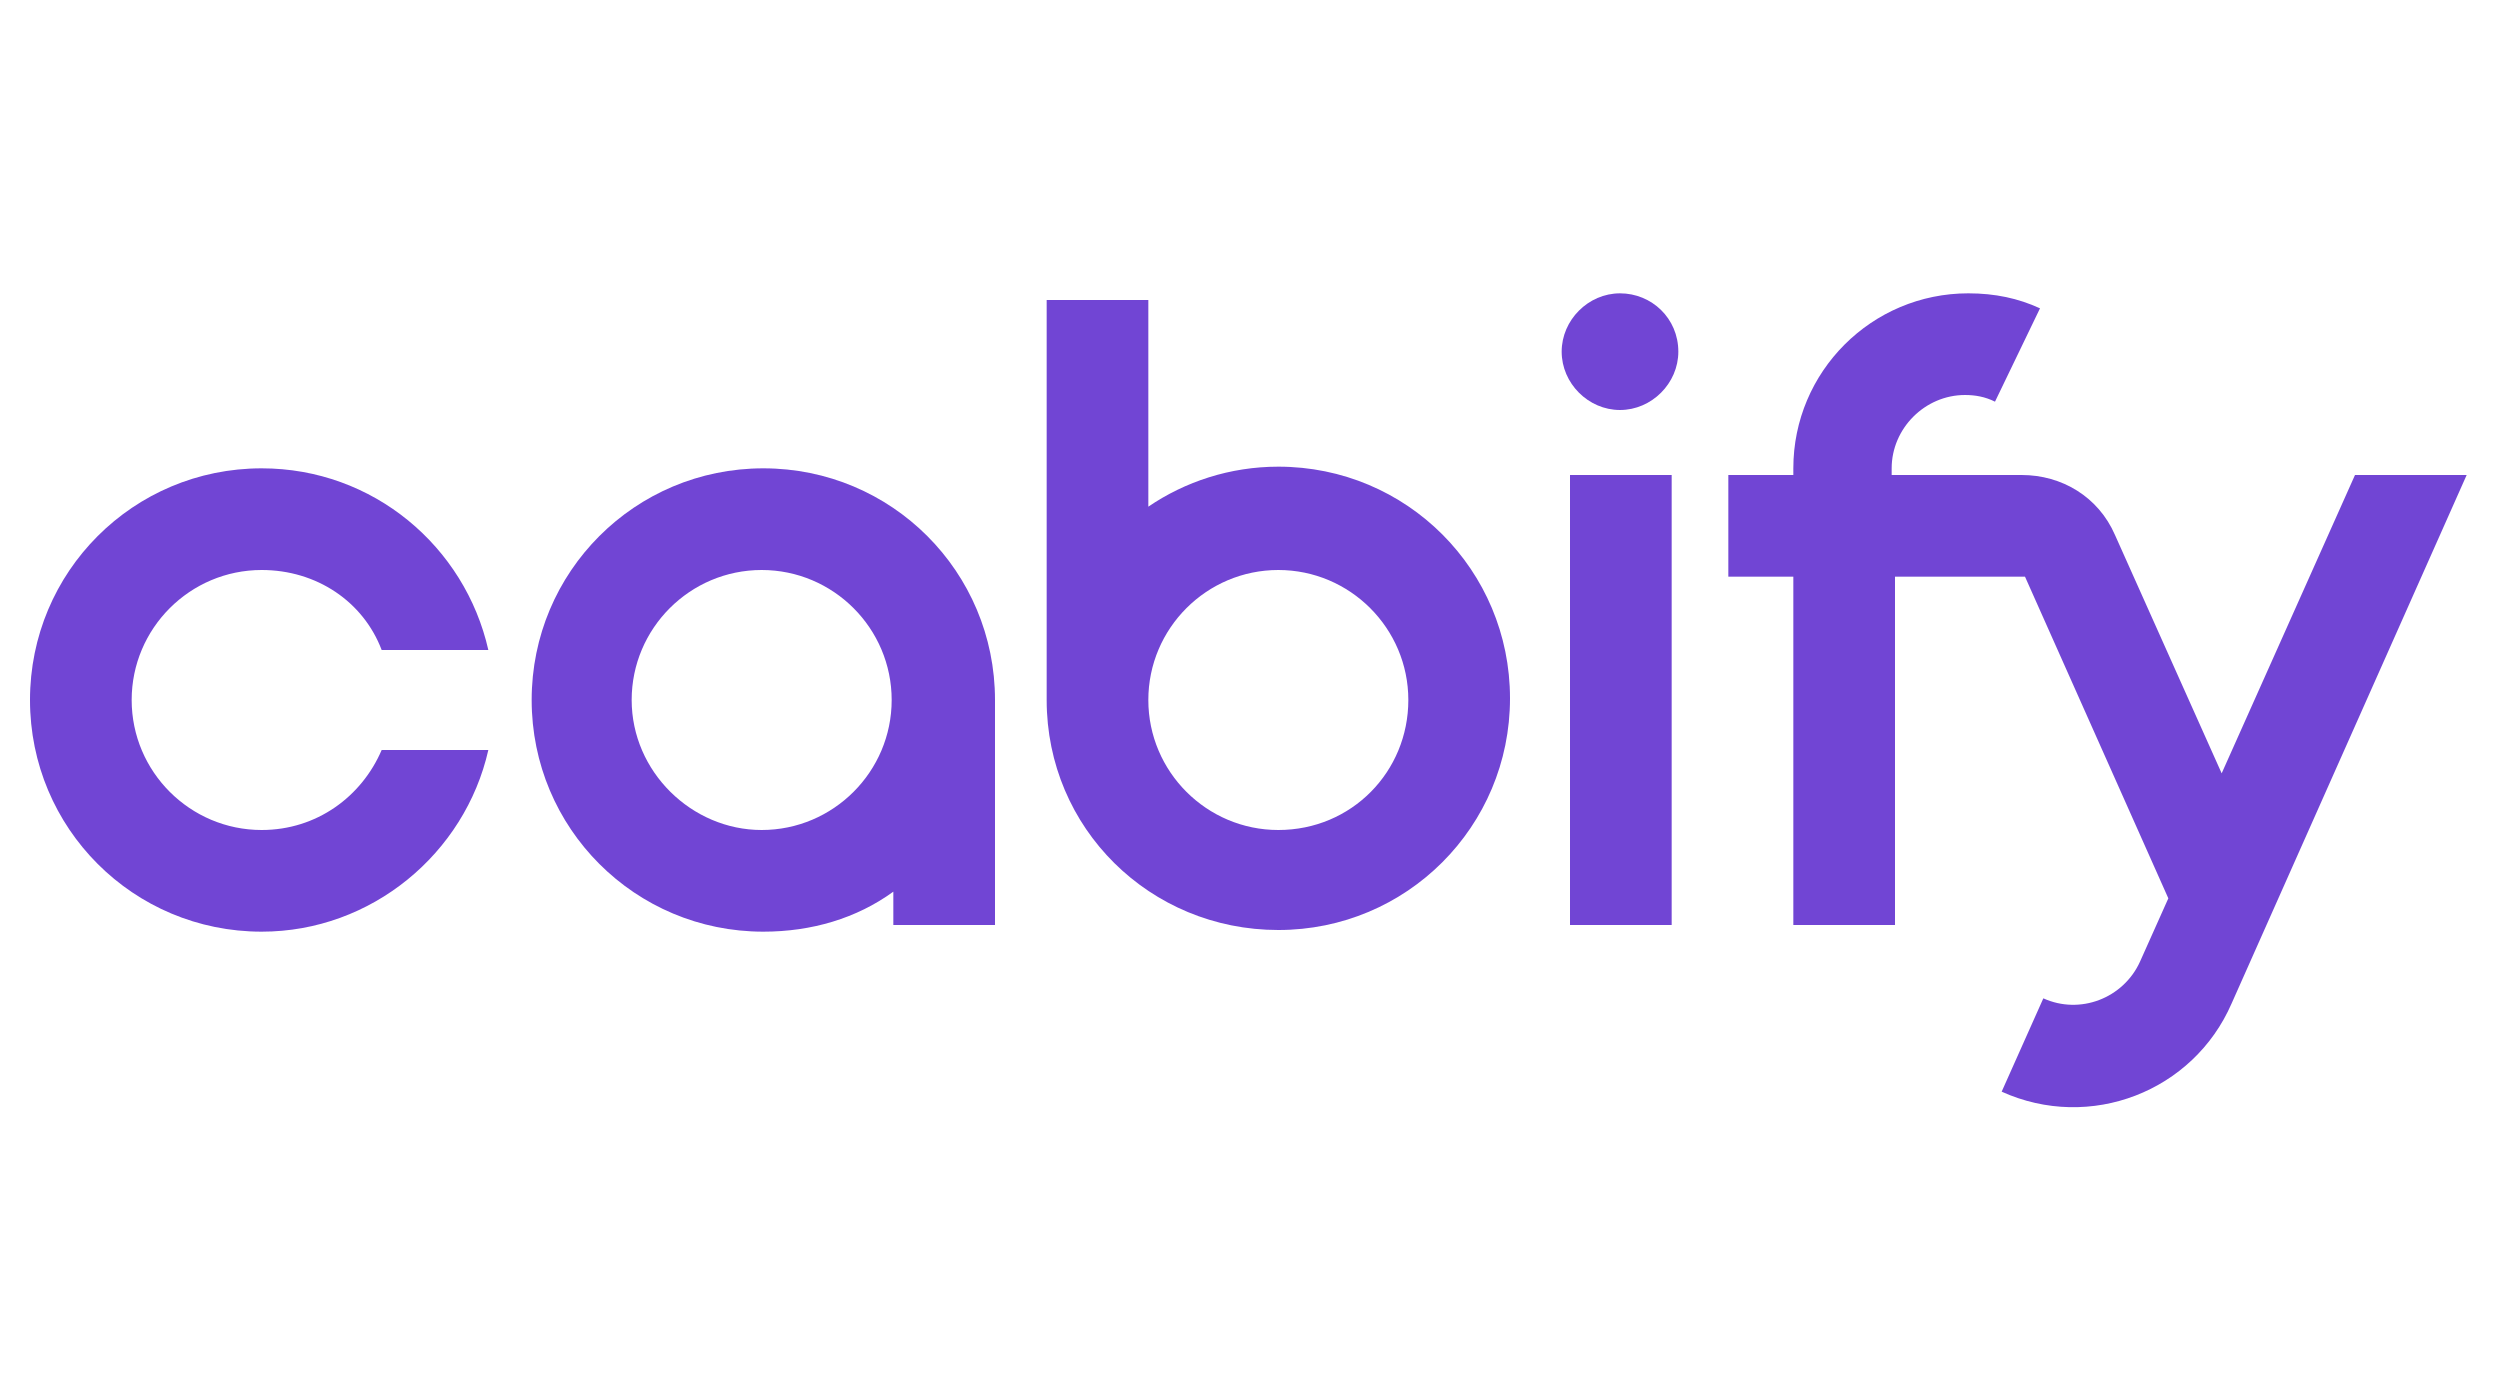
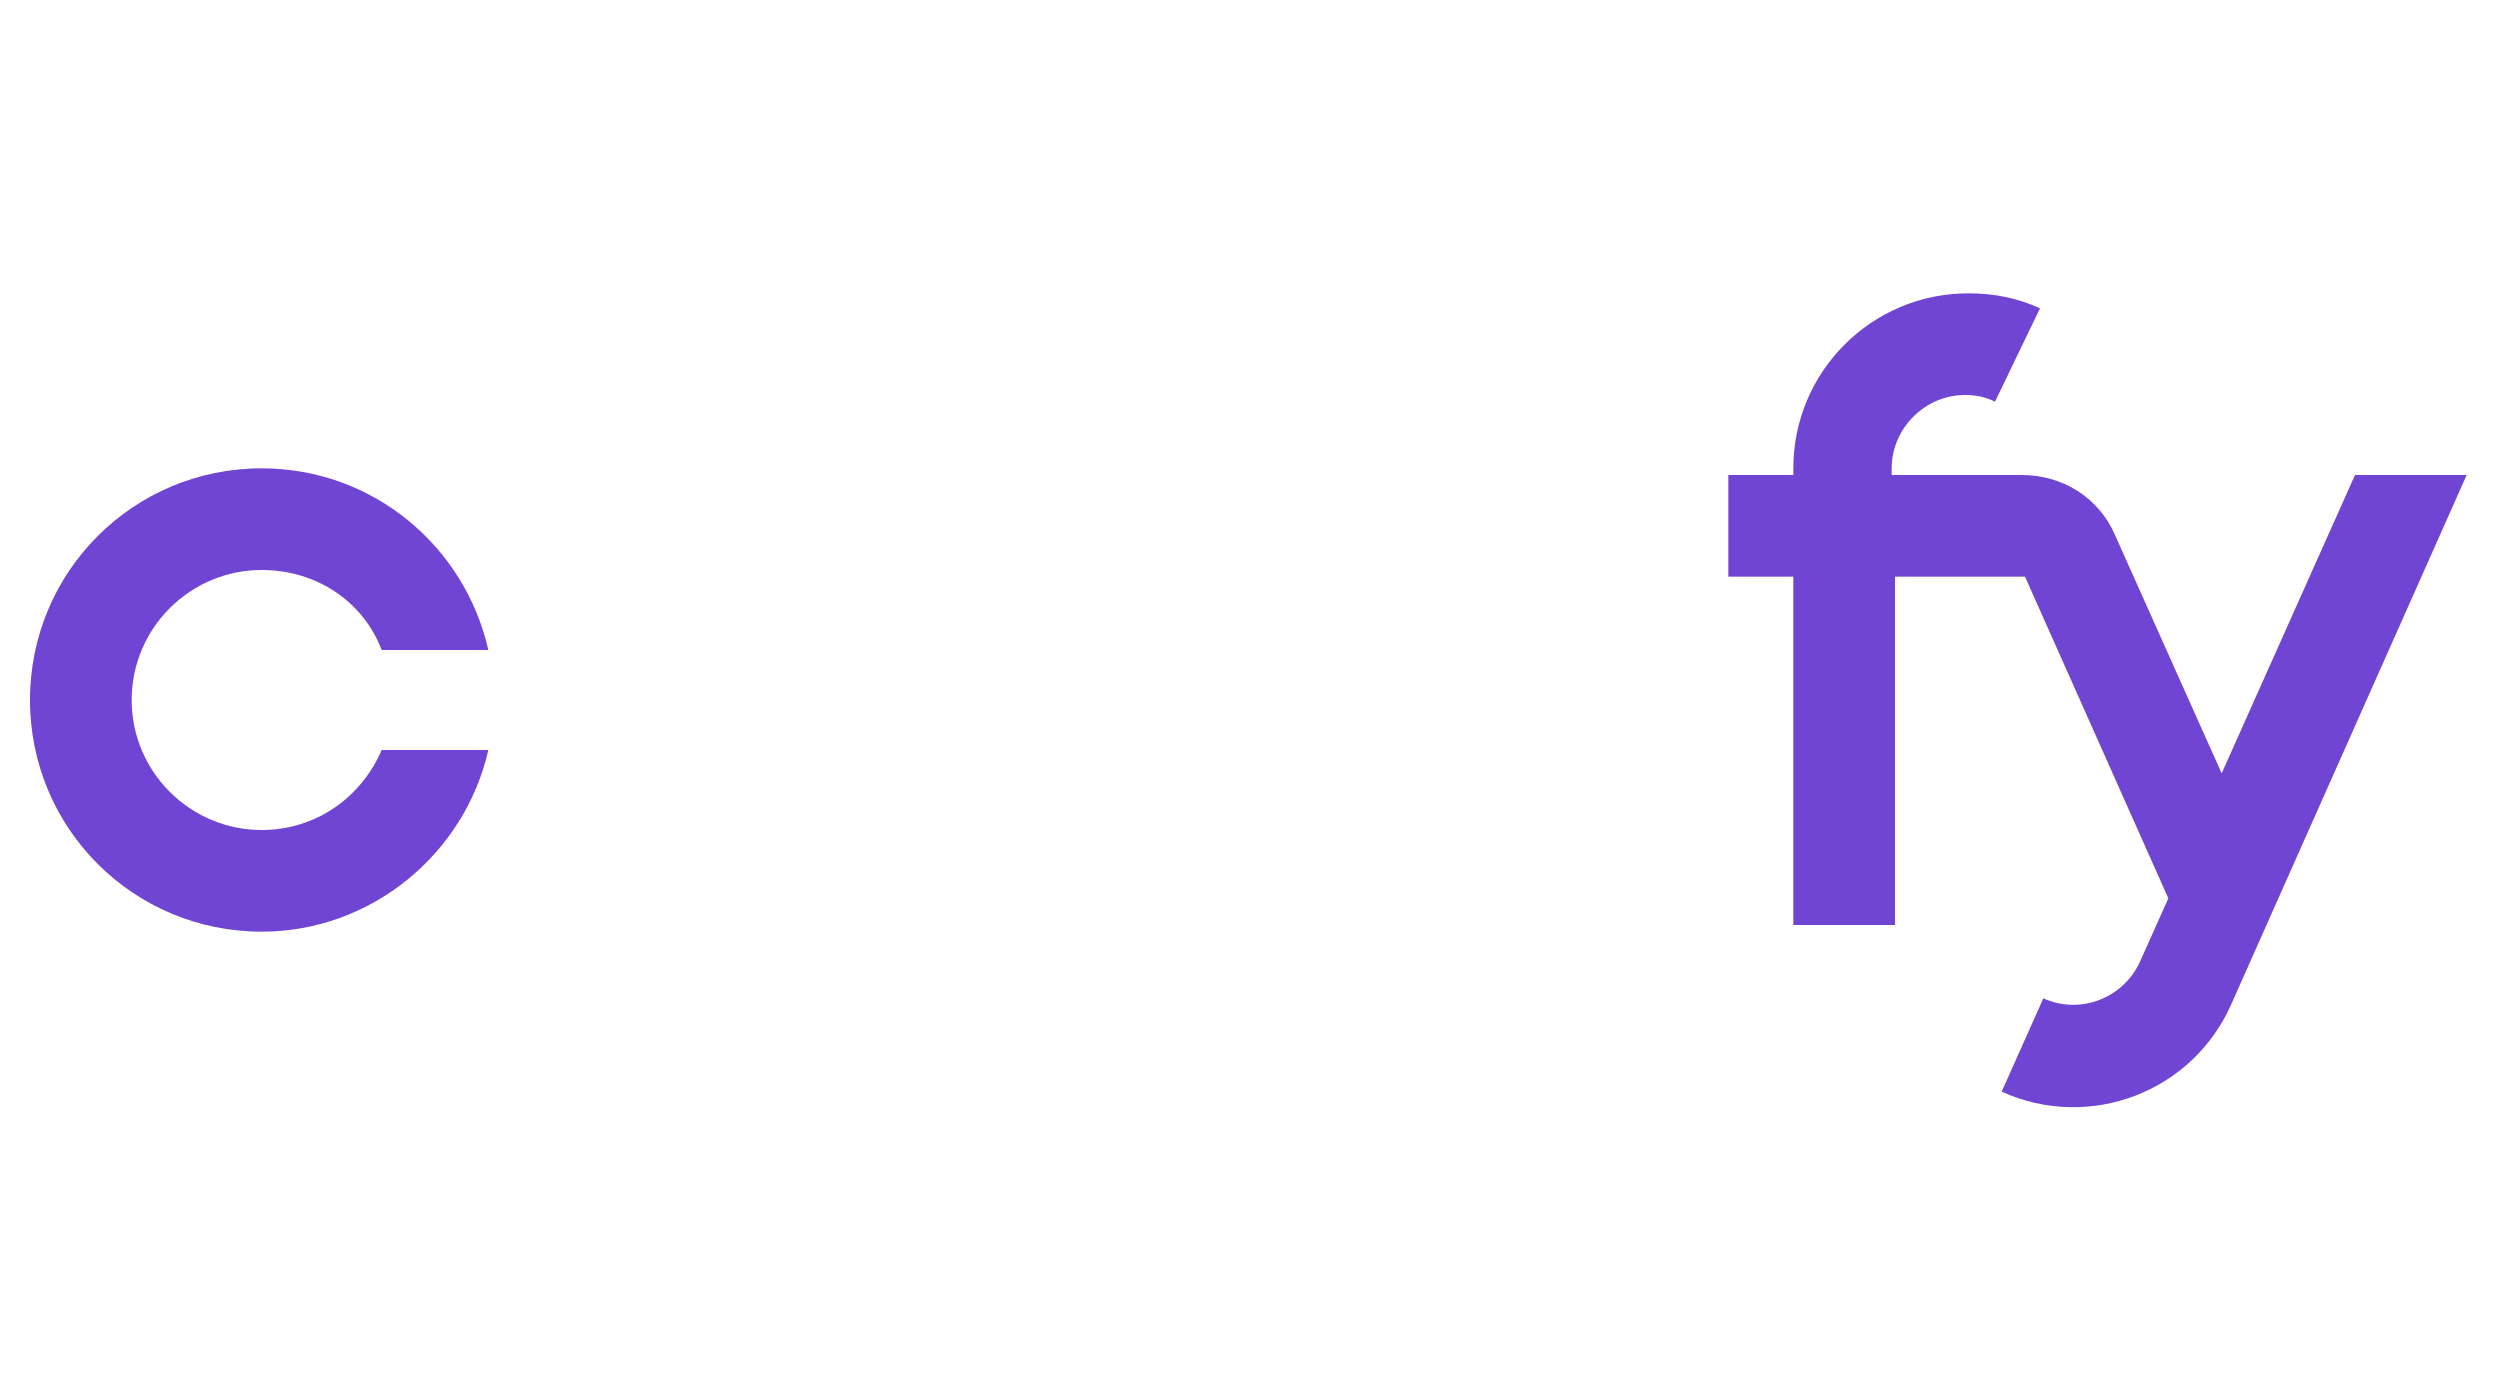
<svg xmlns="http://www.w3.org/2000/svg" version="1.1" id="Capa_1" x="0px" y="0px" viewBox="0 0 150 84" style="enable-background:new 0 0 150 84;" xml:space="preserve">
  <style type="text/css">
	.st0{opacity:0.16;fill:#BA9CF4;}
	.st1{fill:#904AFF;}
	.st2{opacity:0.2;fill:#EAECF8;}
	.st3{fill:url(#SVGID_1_);}
	.st4{fill:url(#SVGID_00000159435630475183079420000000764964142148399257_);}
	.st5{fill:url(#SVGID_00000008847995585633226820000003390681912878877354_);}
	.st6{fill:url(#SVGID_00000103228663191833230710000004511832228423071888_);}
	.st7{fill:#FFFFFF;}
	.st8{fill:none;stroke:#FFFFFF;stroke-linecap:round;stroke-linejoin:round;}
	.st9{fill:none;stroke:#FFFFFF;stroke-width:0.75;stroke-miterlimit:10;}
	.st10{opacity:0.7;fill:#FFFFFF;}
	.st11{fill:none;stroke:#904AFF;stroke-linecap:round;stroke-linejoin:round;stroke-miterlimit:10;}
	.st12{fill:#904AFF;stroke:#F5EFFE;stroke-width:0.75;stroke-miterlimit:10;}
	.st13{fill:#BC92FF;}
	.st14{fill:none;stroke:#FFFFFF;stroke-miterlimit:10;}
	.st15{display:none;}
	.st16{display:inline;opacity:0.7;fill:#FFFFFF;}
	.st17{display:inline;opacity:0.95;fill:#FFFFFF;}
	.st18{display:inline;opacity:0.4;fill:#FFFFFF;}
	.st19{fill:url(#SVGID_00000088108611330428544440000007120013858480638100_);}
	.st20{fill:url(#SVGID_00000048484881356932953400000014141999676354424738_);}
	.st21{fill:url(#SVGID_00000116226046712060963030000000137760626082465465_);}
	.st22{opacity:0.3;fill:#EEEEFD;}
	.st23{fill:#524F63;}
	.st24{clip-path:url(#SVGID_00000178199098440742764030000013802502082614603420_);}
	.st25{fill:#5DB197;}
	.st26{fill:#66A08C;}
	.st27{fill:none;stroke:#424549;stroke-linecap:round;stroke-linejoin:round;stroke-miterlimit:10;}
	.st28{opacity:0.1;fill:#F4F6FC;}
	.st29{opacity:0.3;fill:#F4F6FC;}
	.st30{clip-path:url(#SVGID_00000135658117429997469210000013275820038870968198_);}
	.st31{fill:#A4AAF6;}
	.st32{opacity:0.51;fill:#FFFFFF;}
	.st33{clip-path:url(#SVGID_00000107560243983939051660000005735926062438293918_);fill:#FFFFFF;}
	.st34{clip-path:url(#SVGID_00000116232737068333806330000015979435629744099721_);fill:#FFFFFF;}
	.st35{clip-path:url(#SVGID_00000148652181633594951230000012111096294272451765_);fill:#FFFFFF;}
	.st36{fill:#C367B6;}
	.st37{fill:#2E3057;}
	.st38{fill:#474D8D;}
	.st39{fill:#D477C3;}
	.st40{fill:#F4F4F8;}
	.st41{fill:#EAB9C2;}
	.st42{fill:#5413A5;}
	.st43{opacity:0.6;fill:url(#SVGID_00000114035385979671627940000010131830412425512343_);}
	.st44{fill:#2E3158;}
	.st45{clip-path:url(#SVGID_00000165217041221764115900000012468255645736860336_);}
	.st46{clip-path:url(#SVGID_00000026164013562111302750000013296497113357351094_);}
	.st47{clip-path:url(#SVGID_00000103240958217471573740000006224756039059737255_);fill:#FFFFFF;}
	.st48{clip-path:url(#SVGID_00000071531202495224211430000014287159284236907193_);fill:#FFFFFF;}
	.st49{clip-path:url(#SVGID_00000022549893265091016040000011881919313808180875_);fill:#FFFFFF;}
	.st50{opacity:0.6;fill:url(#SVGID_00000118387400745868715910000010846184182371359128_);}
	.st51{clip-path:url(#SVGID_00000139291369851208607800000014174279757065892998_);}
	.st52{clip-path:url(#SVGID_00000013194343573706959310000004170644022689195924_);}
	.st53{clip-path:url(#SVGID_00000096779232357178044770000008330310375195363471_);fill:#FFFFFF;}
	.st54{clip-path:url(#SVGID_00000106108879789342669530000006059400023913060230_);fill:#FFFFFF;}
	.st55{clip-path:url(#SVGID_00000029020419360683356280000005621554618677290428_);fill:#FFFFFF;}
	.st56{opacity:0.6;fill:url(#SVGID_00000071554038060323336790000013059433832441264823_);}
	.st57{fill:#211E1E;}
	.st58{fill:none;}
	.st59{fill:none;stroke:#DDDDDD;}
	.st60{fill:#8F8F8F;}
	.st61{clip-path:url(#SVGID_00000162315689534008087330000014621894101457068684_);}
	.st62{clip-path:url(#SVGID_00000108272494151586970370000005575745175781943214_);}
	.st63{fill:#282828;}
	.st64{fill:none;stroke:#8F8F8F;stroke-width:0.5;stroke-linecap:square;}
	.st65{opacity:0.896;fill:#8F8F8F;enable-background:new    ;}
	.st66{fill:#F7F7F7;}
	.st67{opacity:0.7;fill:#BC92FF;enable-background:new    ;}
	.st68{fill:#523280;}
	.st69{fill:#D5BAFF;}
	.st70{fill:url(#SVGID_00000116224177809283571020000001894516735207948724_);}
	.st71{fill:url(#SVGID_00000023250538841796162580000007724394867175552144_);}
	.st72{opacity:0.6;}
	.st73{fill:#F3EBFF;}
	.st74{clip-path:url(#SVGID_00000000196381011836045790000008946430012388269957_);}
	.st75{clip-path:url(#SVGID_00000070105617823373687200000006954097885996286093_);fill:#F5F5F5;}
	.st76{clip-path:url(#SVGID_00000010998701109948316490000015393174028636513692_);}
	.st77{clip-path:url(#SVGID_00000069379139788897774760000013819196194277923261_);fill:#4A4A4A;}
	.st78{clip-path:url(#SVGID_00000061459746951930393570000013440188565918519989_);}
	.st79{clip-path:url(#SVGID_00000039851725220521500150000013718376118460756096_);fill:#FFFFFF;}
	
		.st80{clip-path:url(#SVGID_00000096054024800849243850000013602680587153252999_);fill-rule:evenodd;clip-rule:evenodd;fill:#FFFFFF;}
	.st81{clip-path:url(#SVGID_00000178903018577725037530000015830734830503835797_);}
	.st82{clip-path:url(#SVGID_00000082326331695788087570000004289936413375114629_);fill:#FFFFFF;}
	.st83{opacity:0.9;}
	.st84{opacity:0.4;}
	.st85{fill:#2A2B2D;}
	.st86{clip-path:url(#SVGID_00000129194027841777992040000016230150190193710744_);}
	.st87{fill:none;stroke:#BDBDBD;stroke-linecap:square;stroke-miterlimit:10;}
	.st88{clip-path:url(#SVGID_00000081622482104997048680000001759026824702519204_);}
	.st89{clip-path:url(#SVGID_00000071528324360922625090000014504824741403081636_);}
	.st90{opacity:0.2;clip-path:url(#SVGID_00000071528324360922625090000014504824741403081636_);fill:#303030;}
	
		.st91{clip-path:url(#SVGID_00000181766656402826662420000002887374148055263892_);fill-rule:evenodd;clip-rule:evenodd;fill:#FFFFFF;}
	.st92{clip-path:url(#SVGID_00000124870830402744837200000004395807138035299468_);}
	.st93{clip-path:url(#SVGID_00000162353586288282880940000014314020228193543049_);fill:#FFFFFF;}
	.st94{clip-path:url(#SVGID_00000168822968682964141940000015773564790091167908_);}
	
		.st95{clip-path:url(#SVGID_00000066495388944751280590000007508251806307554952_);fill-rule:evenodd;clip-rule:evenodd;fill:#FFFFFF;}
	.st96{clip-path:url(#SVGID_00000092432051670662282880000016758940599962413753_);}
	.st97{clip-path:url(#SVGID_00000147941309125750659920000011041750621857285029_);}
	
		.st98{clip-path:url(#SVGID_00000087399270687996482700000004998550176824291207_);fill-rule:evenodd;clip-rule:evenodd;fill:#FFFFFF;}
	.st99{clip-path:url(#SVGID_00000114062981366588860430000004928977343809436837_);}
	.st100{clip-path:url(#SVGID_00000059297816564428416340000010111683987775902592_);}
	
		.st101{clip-path:url(#SVGID_00000052790826824499430850000014172310981709241000_);fill-rule:evenodd;clip-rule:evenodd;fill:#FFFFFF;}
	.st102{clip-path:url(#SVGID_00000168085243387112689910000000371069407847985042_);}
	
		.st103{clip-path:url(#SVGID_00000100376227765488274180000010926673345862126475_);fill-rule:evenodd;clip-rule:evenodd;fill:#FFFFFF;}
	.st104{clip-path:url(#SVGID_00000089575588882503738210000010068455002095421571_);}
	.st105{clip-path:url(#SVGID_00000011019134426870993840000008335037279269262262_);fill:#FFFFFF;}
	.st106{clip-path:url(#SVGID_00000147938460044810456030000010652576744619898501_);}
	.st107{clip-path:url(#SVGID_00000051347237343862594220000007033857035438306182_);fill:#873DCE;}
	.st108{clip-path:url(#SVGID_00000129166270009145343260000007181035150731263632_);}
	.st109{clip-path:url(#SVGID_00000016791851733825419650000013720630428014645676_);fill:#FFFFFF;}
	.st110{opacity:0.6;fill:#F3EBFF;}
	.st111{fill:#34326B;}
	.st112{fill:#3A3376;}
	.st113{fill:#85D3EF;}
	.st114{fill:#D5E2EF;}
	.st115{fill:#BC55BC;}
	.st116{fill:#EAC5CE;}
	.st117{fill:#D4B3BB;}
	.st118{fill:#C3E5FC;}
	.st119{fill:#B3E4FB;}
	.st120{fill:#DEB9C0;}
	.st121{fill:#873DCE;}
	.st122{fill-rule:evenodd;clip-rule:evenodd;fill:#F0F0FF;}
	.st123{fill:#F2F2F2;}
	.st124{clip-path:url(#SVGID_00000132793527890670185570000007822495360130933399_);}
	.st125{fill:#5BB399;}
	.st126{fill:#65A28E;}
	.st127{fill:none;stroke:#434549;stroke-linecap:round;stroke-linejoin:round;stroke-miterlimit:10;}
	.st128{fill:none;stroke:#904AFF;stroke-miterlimit:10;}
	.st129{fill:#0066B0;}
	.st130{clip-path:url(#SVGID_00000160890317217643676450000016854377677604687795_);}
	.st131{clip-path:url(#SVGID_00000152959783584860624160000004092141049937374342_);}
	.st132{fill:#EEEEEE;}
	.st133{clip-path:url(#SVGID_00000075875541552480582440000006995956595298531720_);fill:#0066B0;}
	.st134{filter:url(#Adobe_OpacityMaskFilter);}
	
		.st135{clip-path:url(#SVGID_00000075875541552480582440000006995956595298531720_);fill:url(#SVGID_00000165926467071829193380000017406151783467866539_);}
	
		.st136{opacity:0.63;clip-path:url(#SVGID_00000075875541552480582440000006995956595298531720_);mask:url(#SVGID_00000182512978498760464260000015863530623176198566_);fill:url(#SVGID_00000076570933172220227200000013020780292038801592_);}
	.st137{opacity:0.29;clip-path:url(#SVGID_00000075875541552480582440000006995956595298531720_);}
	.st138{opacity:0.29;}
	.st139{clip-path:url(#SVGID_00000075875541552480582440000006995956595298531720_);}
	.st140{clip-path:url(#SVGID_00000083053669134478644660000013593872754277478826_);}
	.st141{clip-path:url(#SVGID_00000158744652408195228830000007784458219201349303_);}
	.st142{fill:#1E1E1E;}
	.st143{clip-path:url(#SVGID_00000061441132745421928390000009753943753238666894_);}
	
		.st144{clip-path:url(#SVGID_00000075875541552480582440000006995956595298531720_);fill:url(#SVGID_00000066495540419385547070000017429547946029810596_);}
	.st145{clip-path:url(#SVGID_00000065765720538547515430000011704296757954125475_);}
	.st146{clip-path:url(#SVGID_00000047038603635700825040000004146740560173399456_);fill:#F3F3F3;}
	.st147{clip-path:url(#SVGID_00000089562314224056878680000004695712542589145744_);}
	.st148{clip-path:url(#SVGID_00000166652667998583479880000008712437528670583951_);enable-background:new    ;}
	.st149{clip-path:url(#SVGID_00000111158092173701863970000017513602983197950386_);}
	.st150{clip-path:url(#SVGID_00000011723577417970777010000008104582164126435475_);fill:#4A4A4A;}
	.st151{fill:none;stroke:#959595;stroke-width:0.25;stroke-linecap:square;stroke-miterlimit:10;}
	.st152{fill:#125698;}
	.st153{opacity:0.15;fill:#FFFFFF;}
	.st154{clip-path:url(#SVGID_00000049223270420929059740000015082120489628340891_);}
	.st155{clip-path:url(#SVGID_00000093157939692772584440000009853440606249812101_);fill:#125698;}
	.st156{clip-path:url(#SVGID_00000000214102940433278600000006410944392330455194_);}
	.st157{clip-path:url(#SVGID_00000026144503977535099430000003579531131472332953_);fill:#00A8DE;}
	.st158{fill:#00A8DE;}
	.st159{opacity:0.8;}
	.st160{clip-path:url(#SVGID_00000160166690905045006160000010078058630669741479_);}
	.st161{clip-path:url(#SVGID_00000124875660117943324330000017968943823449722801_);}
	.st162{clip-path:url(#SVGID_00000000205030669760522840000000762213168748190130_);}
	.st163{clip-path:url(#SVGID_00000001650681947945609610000006349671352080055183_);}
	.st164{clip-path:url(#SVGID_00000045586786798319220910000010634889065782076079_);fill:#FFFFFF;}
	.st165{clip-path:url(#SVGID_00000045586786798319220910000010634889065782076079_);fill:#EEEEEE;}
	.st166{clip-path:url(#SVGID_00000045586786798319220910000010634889065782076079_);}
	.st167{opacity:0.42;fill:#FFFFFF;}
	.st168{clip-path:url(#SVGID_00000149376370361754680100000017893071870109195422_);}
	.st169{clip-path:url(#SVGID_00000178168480916599501450000007995849705700220858_);fill:#00A8DE;}
	.st170{clip-path:url(#SVGID_00000109711721882195029380000004906592393266726292_);}
	.st171{clip-path:url(#SVGID_00000121985607058944149920000001244479356282706326_);fill:#00A8DE;}
	.st172{clip-path:url(#SVGID_00000181071753060031049800000004421886057302161810_);}
	.st173{clip-path:url(#SVGID_00000129185244025143393530000007648430700654422949_);fill:#00A8DE;}
	.st174{opacity:0.9;fill:#FFFFFF;}
	.st175{clip-path:url(#SVGID_00000114054245790611403790000015991335177843723922_);}
	.st176{clip-path:url(#SVGID_00000054971624924595778580000009508115251100860317_);}
	.st177{clip-path:url(#SVGID_00000099621317999251145850000006134742672118144188_);}
	.st178{clip-path:url(#SVGID_00000015334870937094159570000002412100169523606193_);}
	.st179{fill:#F4F4F4;}
	.st180{clip-path:url(#SVGID_00000025411489506824664270000013523167871170952583_);}
	.st181{clip-path:url(#SVGID_00000052800165236165022490000002657997650512080798_);fill:#125698;}
	.st182{opacity:0.7;}
	.st183{fill-rule:evenodd;clip-rule:evenodd;fill:#F3EBFF;}
	.st184{fill:#D9C18D;}
	.st185{fill:#EDD5A9;}
	.st186{fill:#D6AF71;}
	.st187{fill:#161649;}
	.st188{fill:#4B476D;}
	.st189{fill:#D09FAC;}
	.st190{fill:#DFBAC2;}
	.st191{fill:#F0F0F1;}
	.st192{fill:none;stroke:#4B476D;stroke-width:0.97;stroke-linecap:round;stroke-miterlimit:10;}
	.st193{fill:#A359A7;}
	.st194{fill:#C076C1;}
	.st195{fill:#DDA0E3;}
	.st196{fill:#295594;}
	.st197{fill:#00A5D9;}
	.st198{fill:#E19246;}
	.st199{fill:#31A464;}
	.st200{fill:#DA3838;}
	.st201{opacity:0.91;}
	.st202{fill:#E5E7F2;}
	.st203{fill:#F5F8FE;}
	.st204{fill:#E4D7F9;}
	.st205{clip-path:url(#SVGID_00000025436786288667415770000012922470336351007142_);fill:#FFFFFF;}
	.st206{fill:#EBEBEC;}
	.st207{fill:#E84F4F;}
	.st208{fill:#FCCD63;}
	.st209{fill:#7FD16B;}
	.st210{fill:#CACCCD;}
	.st211{fill:#8C8E91;}
	.st212{fill:#6D6E6F;}
	.st213{fill:#F6F6F6;}
	.st214{clip-path:url(#SVGID_00000143616950058640913160000005204274996692147348_);fill:#FFFFFF;}
	.st215{clip-path:url(#SVGID_00000133527660100631072400000001431905515073718941_);fill:#FFFFFF;}
	.st216{opacity:0.24;fill:#CCD6F2;}
	.st217{clip-path:url(#SVGID_00000025427589443028964880000007352880437891142064_);}
	.st218{fill:#589780;}
	.st219{fill:#EBBAC3;}
	.st220{fill:#737AF9;}
	.st221{fill:#4C5AD6;}
	.st222{fill:#38D3ED;}
	.st223{fill:none;stroke:#2E3158;stroke-width:0.664;stroke-miterlimit:10;}
	.st224{opacity:0.7;fill:url(#SVGID_00000054968318476729094540000001291372874478416048_);}
	.st225{clip-path:url(#SVGID_00000137841164109002370020000003639506142668447119_);}
	.st226{fill:#DFD2F7;}
	.st227{fill:#D7F3F9;}
	.st228{fill:#FFFFFF;stroke:#FFFFFF;stroke-width:0.849;stroke-miterlimit:10;}
	.st229{clip-path:url(#SVGID_00000003104416975791763260000018078554309420465323_);fill:#FFFFFF;}
	.st230{clip-path:url(#SVGID_00000098186470199449519930000004875249817717113507_);fill:#FFFFFF;}
	.st231{clip-path:url(#SVGID_00000118393999208447464540000016571236193032266928_);fill:#FFFFFF;}
	.st232{clip-path:url(#SVGID_00000119091897418191006860000004062693569235075228_);}
	.st233{opacity:0.7;fill:url(#SVGID_00000106133408705125656630000012395846570038192544_);}
	.st234{clip-path:url(#SVGID_00000005247659751431153130000012258659763582631602_);}
	.st235{clip-path:url(#SVGID_00000126296936081968731280000005912802165442110394_);fill:#FFFFFF;}
	.st236{clip-path:url(#SVGID_00000023981884272593576130000012485018927410044344_);fill:#FFFFFF;}
	.st237{clip-path:url(#SVGID_00000096750913583826458690000016266167713330724252_);fill:#FFFFFF;}
	.st238{clip-path:url(#SVGID_00000020365052788077676250000010021212394740126384_);}
	.st239{opacity:0.7;fill:url(#SVGID_00000155843745059326231930000006287857086215010702_);}
	.st240{clip-path:url(#SVGID_00000136378764757168538560000014356927721710564746_);}
	.st241{fill:#904AFF;stroke:#F5EFFE;stroke-width:0.5;stroke-miterlimit:10;}
	.st242{fill:#904AFF;stroke:#F5EFFE;stroke-width:0.25;stroke-miterlimit:10;}
	.st243{clip-path:url(#SVGID_00000077310660838967423150000015154226592691751050_);}
	.st244{clip-path:url(#SVGID_00000005236225716718072870000001851412776882897821_);fill:#F5F5F5;}
	.st245{clip-path:url(#SVGID_00000039813225282521438930000007207924041370519431_);}
	.st246{clip-path:url(#SVGID_00000046330158447864741550000005547553595413131424_);fill:#4A4A4A;}
	.st247{clip-path:url(#SVGID_00000003089095229805223770000005493164796841737095_);}
	.st248{clip-path:url(#SVGID_00000096026367957422793560000000683085526702926502_);fill:#FFFFFF;}
	
		.st249{clip-path:url(#SVGID_00000143618081197811081360000004935632021723041168_);fill-rule:evenodd;clip-rule:evenodd;fill:#FFFFFF;}
	.st250{clip-path:url(#SVGID_00000115508698699559151190000006924690032533931962_);}
	.st251{clip-path:url(#SVGID_00000181082426927159916670000013183923250433820066_);fill:#FFFFFF;}
	.st252{clip-path:url(#SVGID_00000141421835505827213560000018093871785346417558_);}
	.st253{clip-path:url(#SVGID_00000141451375985692122010000006370518858261676454_);}
	.st254{clip-path:url(#SVGID_00000106859419094963936510000016886182526266401206_);}
	.st255{opacity:0.2;clip-path:url(#SVGID_00000106859419094963936510000016886182526266401206_);fill:#303030;}
	
		.st256{clip-path:url(#SVGID_00000022532250979852219990000016634199549948781472_);fill-rule:evenodd;clip-rule:evenodd;fill:#FFFFFF;}
	.st257{clip-path:url(#SVGID_00000162322205685423633870000007965528771608627328_);}
	.st258{clip-path:url(#SVGID_00000164511064266697241680000004834879232294124425_);fill:#FFFFFF;}
	.st259{clip-path:url(#SVGID_00000022562589341314668650000003774405414928601991_);}
	
		.st260{clip-path:url(#SVGID_00000082361704675862234720000007636652790502638720_);fill-rule:evenodd;clip-rule:evenodd;fill:#FFFFFF;}
	.st261{clip-path:url(#SVGID_00000111173746307427201370000011639727793054598807_);}
	.st262{clip-path:url(#SVGID_00000073684054287447452590000005034258016712260006_);}
	
		.st263{clip-path:url(#SVGID_00000022546878179387987190000003443463852559357614_);fill-rule:evenodd;clip-rule:evenodd;fill:#FFFFFF;}
	.st264{clip-path:url(#SVGID_00000024001698687194301040000010784035817331078820_);}
	.st265{clip-path:url(#SVGID_00000105406800797345942280000016964436934171007619_);}
	
		.st266{clip-path:url(#SVGID_00000134252054151229981180000016248266280619324063_);fill-rule:evenodd;clip-rule:evenodd;fill:#FFFFFF;}
	.st267{clip-path:url(#SVGID_00000067928651178385989830000005766690569757366200_);}
	
		.st268{clip-path:url(#SVGID_00000155138928160845022730000006473997266651604619_);fill-rule:evenodd;clip-rule:evenodd;fill:#FFFFFF;}
	.st269{clip-path:url(#SVGID_00000010300567744939589490000000068764712411937937_);}
	.st270{clip-path:url(#SVGID_00000039832042587911544180000006719828696416162952_);fill:#FFFFFF;}
	.st271{clip-path:url(#SVGID_00000167360382645025951470000000258851774509084845_);}
	.st272{clip-path:url(#SVGID_00000001643167927183471390000017244027678632326797_);fill:#873DCE;}
	.st273{clip-path:url(#SVGID_00000034798782167929952740000012681995166877072513_);}
	.st274{clip-path:url(#SVGID_00000018199844071886773890000017450630760573929373_);fill:#FFFFFF;}
	.st275{clip-path:url(#SVGID_00000145774154823501662440000006999058671999981479_);}
	.st276{clip-path:url(#SVGID_00000147914889774163405330000007125413485333623206_);}
	.st277{clip-path:url(#SVGID_00000124161732933489599550000014484176298276455296_);fill:#F5F5F5;}
	.st278{clip-path:url(#SVGID_00000065036694467793493070000015352081932768380853_);}
	.st279{clip-path:url(#SVGID_00000173140737587957389400000009813619480087358644_);fill:#4A4A4A;}
	.st280{clip-path:url(#SVGID_00000170967545615712398800000010821109101204841109_);}
	.st281{clip-path:url(#SVGID_00000140733365272454982810000009833750141200993939_);fill:#FFFFFF;}
	
		.st282{clip-path:url(#SVGID_00000123435118296607317550000016444843918034818448_);fill-rule:evenodd;clip-rule:evenodd;fill:#FFFFFF;}
	.st283{clip-path:url(#SVGID_00000183953997041327678140000005138284556469980047_);}
	.st284{clip-path:url(#SVGID_00000148652886231414927910000016844817702162124421_);fill:#FFFFFF;}
	.st285{clip-path:url(#SVGID_00000104681308051179915420000009599864793810098342_);}
	.st286{clip-path:url(#SVGID_00000098911309543627376540000015240795904312125338_);}
	.st287{clip-path:url(#SVGID_00000016046527164063923590000002500284154369952156_);}
	.st288{opacity:0.2;clip-path:url(#SVGID_00000016046527164063923590000002500284154369952156_);fill:#303030;}
	
		.st289{clip-path:url(#SVGID_00000110444844871188837670000010844838904775478656_);fill-rule:evenodd;clip-rule:evenodd;fill:#FFFFFF;}
	.st290{clip-path:url(#SVGID_00000103981894798969449960000011360009217268688052_);}
	.st291{clip-path:url(#SVGID_00000152253749475666245260000014208089923911501195_);fill:#FFFFFF;}
	.st292{clip-path:url(#SVGID_00000158732336582309126930000014193027040929442482_);}
	
		.st293{clip-path:url(#SVGID_00000028286013643162590240000010948618824063359369_);fill-rule:evenodd;clip-rule:evenodd;fill:#FFFFFF;}
	.st294{clip-path:url(#SVGID_00000153672638018374346130000000795844030512605626_);}
	.st295{clip-path:url(#SVGID_00000026865450381301296770000012112469396863368615_);}
	
		.st296{clip-path:url(#SVGID_00000012473505337915378790000011267430505857277112_);fill-rule:evenodd;clip-rule:evenodd;fill:#FFFFFF;}
	.st297{clip-path:url(#SVGID_00000111913580072702392660000001886217198621118099_);}
	.st298{clip-path:url(#SVGID_00000138563207694536243180000004542621450301323668_);}
	
		.st299{clip-path:url(#SVGID_00000116944629076772691050000000297893973600743810_);fill-rule:evenodd;clip-rule:evenodd;fill:#FFFFFF;}
	.st300{clip-path:url(#SVGID_00000140709427138096257420000001964307724159028121_);}
	
		.st301{clip-path:url(#SVGID_00000097492357045142941720000005157218227403097744_);fill-rule:evenodd;clip-rule:evenodd;fill:#FFFFFF;}
	.st302{clip-path:url(#SVGID_00000152245776768216041760000003897072928516998329_);}
	.st303{clip-path:url(#SVGID_00000008150158518487684640000002420712762214074279_);fill:#FFFFFF;}
	.st304{clip-path:url(#SVGID_00000080177696638545417750000001984034089040297891_);}
	.st305{clip-path:url(#SVGID_00000066478567726530953240000008682490480740127406_);fill:#873DCE;}
	.st306{clip-path:url(#SVGID_00000140725763709066116120000017583827476628652970_);}
	.st307{clip-path:url(#SVGID_00000170266409267408684930000005183402466436777651_);fill:#FFFFFF;}
	.st308{clip-path:url(#SVGID_00000052079782315538084140000006318602026924898216_);}
	.st309{fill:#A0A4EF;}
	.st310{clip-path:url(#SVGID_00000115477698800945040950000006361305219509525432_);}
	.st311{clip-path:url(#SVGID_00000147904866851265686140000005928809639237374093_);}
	.st312{clip-path:url(#SVGID_00000039097321179470210320000010194181172466722977_);fill:#0066B0;}
	.st313{filter:url(#Adobe_OpacityMaskFilter_00000163770662952992621940000016685532561588018103_);}
	
		.st314{clip-path:url(#SVGID_00000039097321179470210320000010194181172466722977_);fill:url(#SVGID_00000127034482154016865190000013495826122679847560_);}
	
		.st315{opacity:0.63;clip-path:url(#SVGID_00000039097321179470210320000010194181172466722977_);mask:url(#SVGID_00000031895965100249856650000007044994298672505773_);fill:url(#SVGID_00000152958601768267351800000005863935184346655664_);}
	.st316{opacity:0.29;clip-path:url(#SVGID_00000039097321179470210320000010194181172466722977_);}
	.st317{clip-path:url(#SVGID_00000039097321179470210320000010194181172466722977_);}
	.st318{clip-path:url(#SVGID_00000072279142399130028050000007780231965808961932_);}
	.st319{clip-path:url(#SVGID_00000123399850569961605900000000620602761964794247_);}
	.st320{clip-path:url(#SVGID_00000179614339481307686850000016526383220968790158_);}
	
		.st321{clip-path:url(#SVGID_00000039097321179470210320000010194181172466722977_);fill:url(#SVGID_00000145033088972768968360000006147292514337751950_);}
	.st322{clip-path:url(#SVGID_00000121265158974590080620000014917186853981793213_);}
	.st323{clip-path:url(#SVGID_00000106849680829362321180000011692007445283449513_);fill:#F3F3F3;}
	.st324{clip-path:url(#SVGID_00000044896692351429388730000011101635592144029316_);}
	.st325{clip-path:url(#SVGID_00000171711736805267101180000011498569336150720424_);enable-background:new    ;}
	.st326{clip-path:url(#SVGID_00000112590567660582538790000010295047018098973861_);}
	.st327{clip-path:url(#SVGID_00000075850243910386431400000005415900223938265735_);fill:#4A4A4A;}
	.st328{clip-path:url(#SVGID_00000145746249077242523980000001443662356697384344_);}
	.st329{clip-path:url(#SVGID_00000102527999932909406700000002236156115831199421_);fill:#125698;}
	.st330{clip-path:url(#SVGID_00000029726250778541166760000007878678046123417750_);}
	.st331{clip-path:url(#SVGID_00000080902393178482887630000001531603000597614521_);fill:#00A8DE;}
	.st332{clip-path:url(#SVGID_00000018932848443302213380000009073863539037900707_);}
	.st333{clip-path:url(#SVGID_00000124847895732218571140000011368829021164318382_);}
	.st334{clip-path:url(#SVGID_00000021821233154767568510000007228666902157150377_);}
	.st335{clip-path:url(#SVGID_00000038408537480492460750000004083220906459576966_);}
	.st336{clip-path:url(#SVGID_00000111170294714057988980000015141610757988271004_);fill:#FFFFFF;}
	.st337{clip-path:url(#SVGID_00000111170294714057988980000015141610757988271004_);fill:#EEEEEE;}
	.st338{clip-path:url(#SVGID_00000111170294714057988980000015141610757988271004_);}
	.st339{clip-path:url(#SVGID_00000012442887445918658570000005438018006927963527_);}
	.st340{clip-path:url(#SVGID_00000029033271198933397760000009658101694027336617_);fill:#00A8DE;}
	.st341{clip-path:url(#SVGID_00000067947672857274629220000013741252474713659560_);}
	.st342{clip-path:url(#SVGID_00000132790891232737965380000003326334304369698967_);fill:#00A8DE;}
	.st343{clip-path:url(#SVGID_00000182485941375510747100000016563459860132681884_);}
	.st344{clip-path:url(#SVGID_00000034806917204701830100000017403490690670203814_);fill:#00A8DE;}
	.st345{clip-path:url(#SVGID_00000111879668643862079130000011519285846816053398_);}
	.st346{clip-path:url(#SVGID_00000002357241039690538590000011768121613741866398_);}
	.st347{clip-path:url(#SVGID_00000176741855539569412690000006246955014548326794_);}
	.st348{clip-path:url(#SVGID_00000143608432273640272530000017974330633061360768_);}
	.st349{clip-path:url(#SVGID_00000127039466353254679150000013652952029359784112_);}
	.st350{clip-path:url(#SVGID_00000129898110543650925220000015295389019833834913_);fill:#125698;}
	.st351{clip-path:url(#SVGID_00000140004987925865334710000009393212001853149332_);}
	.st352{clip-path:url(#SVGID_00000059269166137648141460000018314715512210329243_);}
	.st353{clip-path:url(#SVGID_00000020364980826140937190000001267471454929818780_);fill:#0066B0;}
	.st354{filter:url(#Adobe_OpacityMaskFilter_00000166658169325004380310000016153343505909171383_);}
	
		.st355{clip-path:url(#SVGID_00000020364980826140937190000001267471454929818780_);fill:url(#SVGID_00000160873152340183198780000013475604054701778098_);}
	
		.st356{opacity:0.63;clip-path:url(#SVGID_00000020364980826140937190000001267471454929818780_);mask:url(#SVGID_00000147911220831958286250000015617741984202814117_);fill:url(#SVGID_00000182523728163495395280000010913200968778002857_);}
	.st357{opacity:0.29;clip-path:url(#SVGID_00000020364980826140937190000001267471454929818780_);}
	.st358{clip-path:url(#SVGID_00000020364980826140937190000001267471454929818780_);}
	.st359{clip-path:url(#SVGID_00000083077514995024976950000016090167254294167173_);}
	.st360{clip-path:url(#SVGID_00000150799486071531597730000009467502832036033209_);}
	.st361{clip-path:url(#SVGID_00000130629006103543870220000013956103355248497804_);}
	
		.st362{clip-path:url(#SVGID_00000020364980826140937190000001267471454929818780_);fill:url(#SVGID_00000183969212965437543680000018234878305453101728_);}
	.st363{clip-path:url(#SVGID_00000075162133414781567400000014009214531655349180_);}
	.st364{clip-path:url(#SVGID_00000177481675896280703170000010479093578280887178_);fill:#F3F3F3;}
	.st365{clip-path:url(#SVGID_00000080201346738076448180000004898502316899256737_);}
	.st366{clip-path:url(#SVGID_00000102529868026457005500000001591082138845258922_);enable-background:new    ;}
	.st367{clip-path:url(#SVGID_00000026872473835787988950000014608217707884959412_);}
	.st368{clip-path:url(#SVGID_00000021085115325941228570000002322068241000624773_);fill:#4A4A4A;}
	.st369{clip-path:url(#SVGID_00000172405742471591579570000016485202009815159441_);}
	.st370{clip-path:url(#SVGID_00000125561234391534373850000008846904220533045652_);fill:#125698;}
	.st371{clip-path:url(#SVGID_00000013184741298022623840000002787200149411674497_);}
	.st372{clip-path:url(#SVGID_00000172408082449569843720000008224979826506327201_);fill:#00A8DE;}
	.st373{clip-path:url(#SVGID_00000126282986282248298730000012865129188262653603_);}
	.st374{clip-path:url(#SVGID_00000101799073101331718230000013091801102095261112_);}
	.st375{clip-path:url(#SVGID_00000181064768515956295680000002190957414790740139_);}
	.st376{clip-path:url(#SVGID_00000043416723706921580530000001855569770849895565_);}
	.st377{clip-path:url(#SVGID_00000042716613742045780020000014228612657594659001_);fill:#FFFFFF;}
	.st378{clip-path:url(#SVGID_00000042716613742045780020000014228612657594659001_);fill:#EEEEEE;}
	.st379{clip-path:url(#SVGID_00000042716613742045780020000014228612657594659001_);}
	.st380{clip-path:url(#SVGID_00000084524922016978065680000005178092308381321888_);}
	.st381{clip-path:url(#SVGID_00000145749458886557073360000013318525179812058246_);fill:#00A8DE;}
	.st382{clip-path:url(#SVGID_00000145039787329857273510000002823973182639732386_);}
	.st383{clip-path:url(#SVGID_00000057144346918003044580000014896456544407825849_);fill:#00A8DE;}
	.st384{clip-path:url(#SVGID_00000017475051464671251110000000922938905698283648_);}
	.st385{clip-path:url(#SVGID_00000181045145305785051360000007028642792708441769_);fill:#00A8DE;}
	.st386{clip-path:url(#SVGID_00000142143785634069723170000010729741772011205772_);}
	.st387{clip-path:url(#SVGID_00000143578513996562755810000012360209454111593091_);}
	.st388{clip-path:url(#SVGID_00000160904376311835314860000015655677759421565592_);}
	.st389{clip-path:url(#SVGID_00000169524974765693003280000001714236683886026128_);}
	.st390{clip-path:url(#SVGID_00000144328301020243074450000010523708201007058869_);}
	.st391{clip-path:url(#SVGID_00000167376152617838246980000012184740755835251125_);fill:#125698;}
	.st392{opacity:0.81;}
	.st393{fill:#020202;}
	.st394{fill:#00AAF6;}
	.st395{fill-rule:evenodd;clip-rule:evenodd;fill:#7145D4;}
	.st396{fill:#7145D4;}
	.st397{fill:#FFCA00;}
	.st398{fill-rule:evenodd;clip-rule:evenodd;fill:#00993C;}
</style>
  <g id="Moradul_00000080896247381682891900000000139518860265033896_">
-     <path class="st395" d="M62.8,42V18h6.1v12.4c2.2-1.5,4.9-2.4,7.8-2.4c7.7,0,13.9,6.2,13.9,13.9s-6.2,13.9-13.9,13.9   S62.8,49.7,62.8,42z M76.7,49.8c-4.3,0-7.8-3.5-7.8-7.8s3.5-7.8,7.8-7.8s7.8,3.5,7.8,7.8S81.1,49.8,76.7,49.8z" />
-     <path class="st395" d="M53.6,53.5v2h6.1V42c0-7.7-6.2-13.9-13.9-13.9c-7.7,0-13.9,6.2-13.9,13.9s6.2,13.9,13.9,13.9   C48.7,55.9,51.4,55.1,53.6,53.5z M37.9,42c0-4.3,3.5-7.8,7.8-7.8c4.3,0,7.8,3.5,7.8,7.8s-3.5,7.8-7.8,7.8   C41.5,49.8,37.9,46.3,37.9,42z" />
    <path class="st396" d="M15.7,34.2c-4.3,0-7.8,3.5-7.8,7.8s3.5,7.8,7.8,7.8c3.3,0,6-2,7.2-4.8h6.4c-1.4,6.2-7,10.9-13.6,10.9   C8,55.9,1.8,49.7,1.8,42S8,28.1,15.7,28.1c6.7,0,12.2,4.7,13.6,10.9h-6.4C21.8,36.1,19,34.2,15.7,34.2z" />
-     <path class="st396" d="M94.2,28.5v27h6.1v-27H94.2z" />
    <path class="st396" d="M122.4,18.5c-1.3-0.6-2.7-0.9-4.3-0.9c-5.8,0-10.5,4.7-10.5,10.5v0.4l-3.9,0v6.1h3.9v20.9h6.1V34.6h7.8   l8.6,19.3l-1.7,3.8c-1,2.2-3.6,3.2-5.8,2.2l-2.5,5.6c5.3,2.4,11.5,0,13.8-5.3l14.1-31.7h-6.7l-8,17.9l-6.4-14.3   c-1-2.3-3.2-3.6-5.6-3.6l-7.8,0v-0.4c0-2.4,2-4.4,4.4-4.4c0.6,0,1.2,0.1,1.8,0.4L122.4,18.5z" />
-     <path class="st396" d="M100.7,21.1c0,1.9-1.6,3.5-3.5,3.5s-3.5-1.6-3.5-3.5c0-1.9,1.6-3.5,3.5-3.5S100.7,19.1,100.7,21.1z" />
  </g>
</svg>